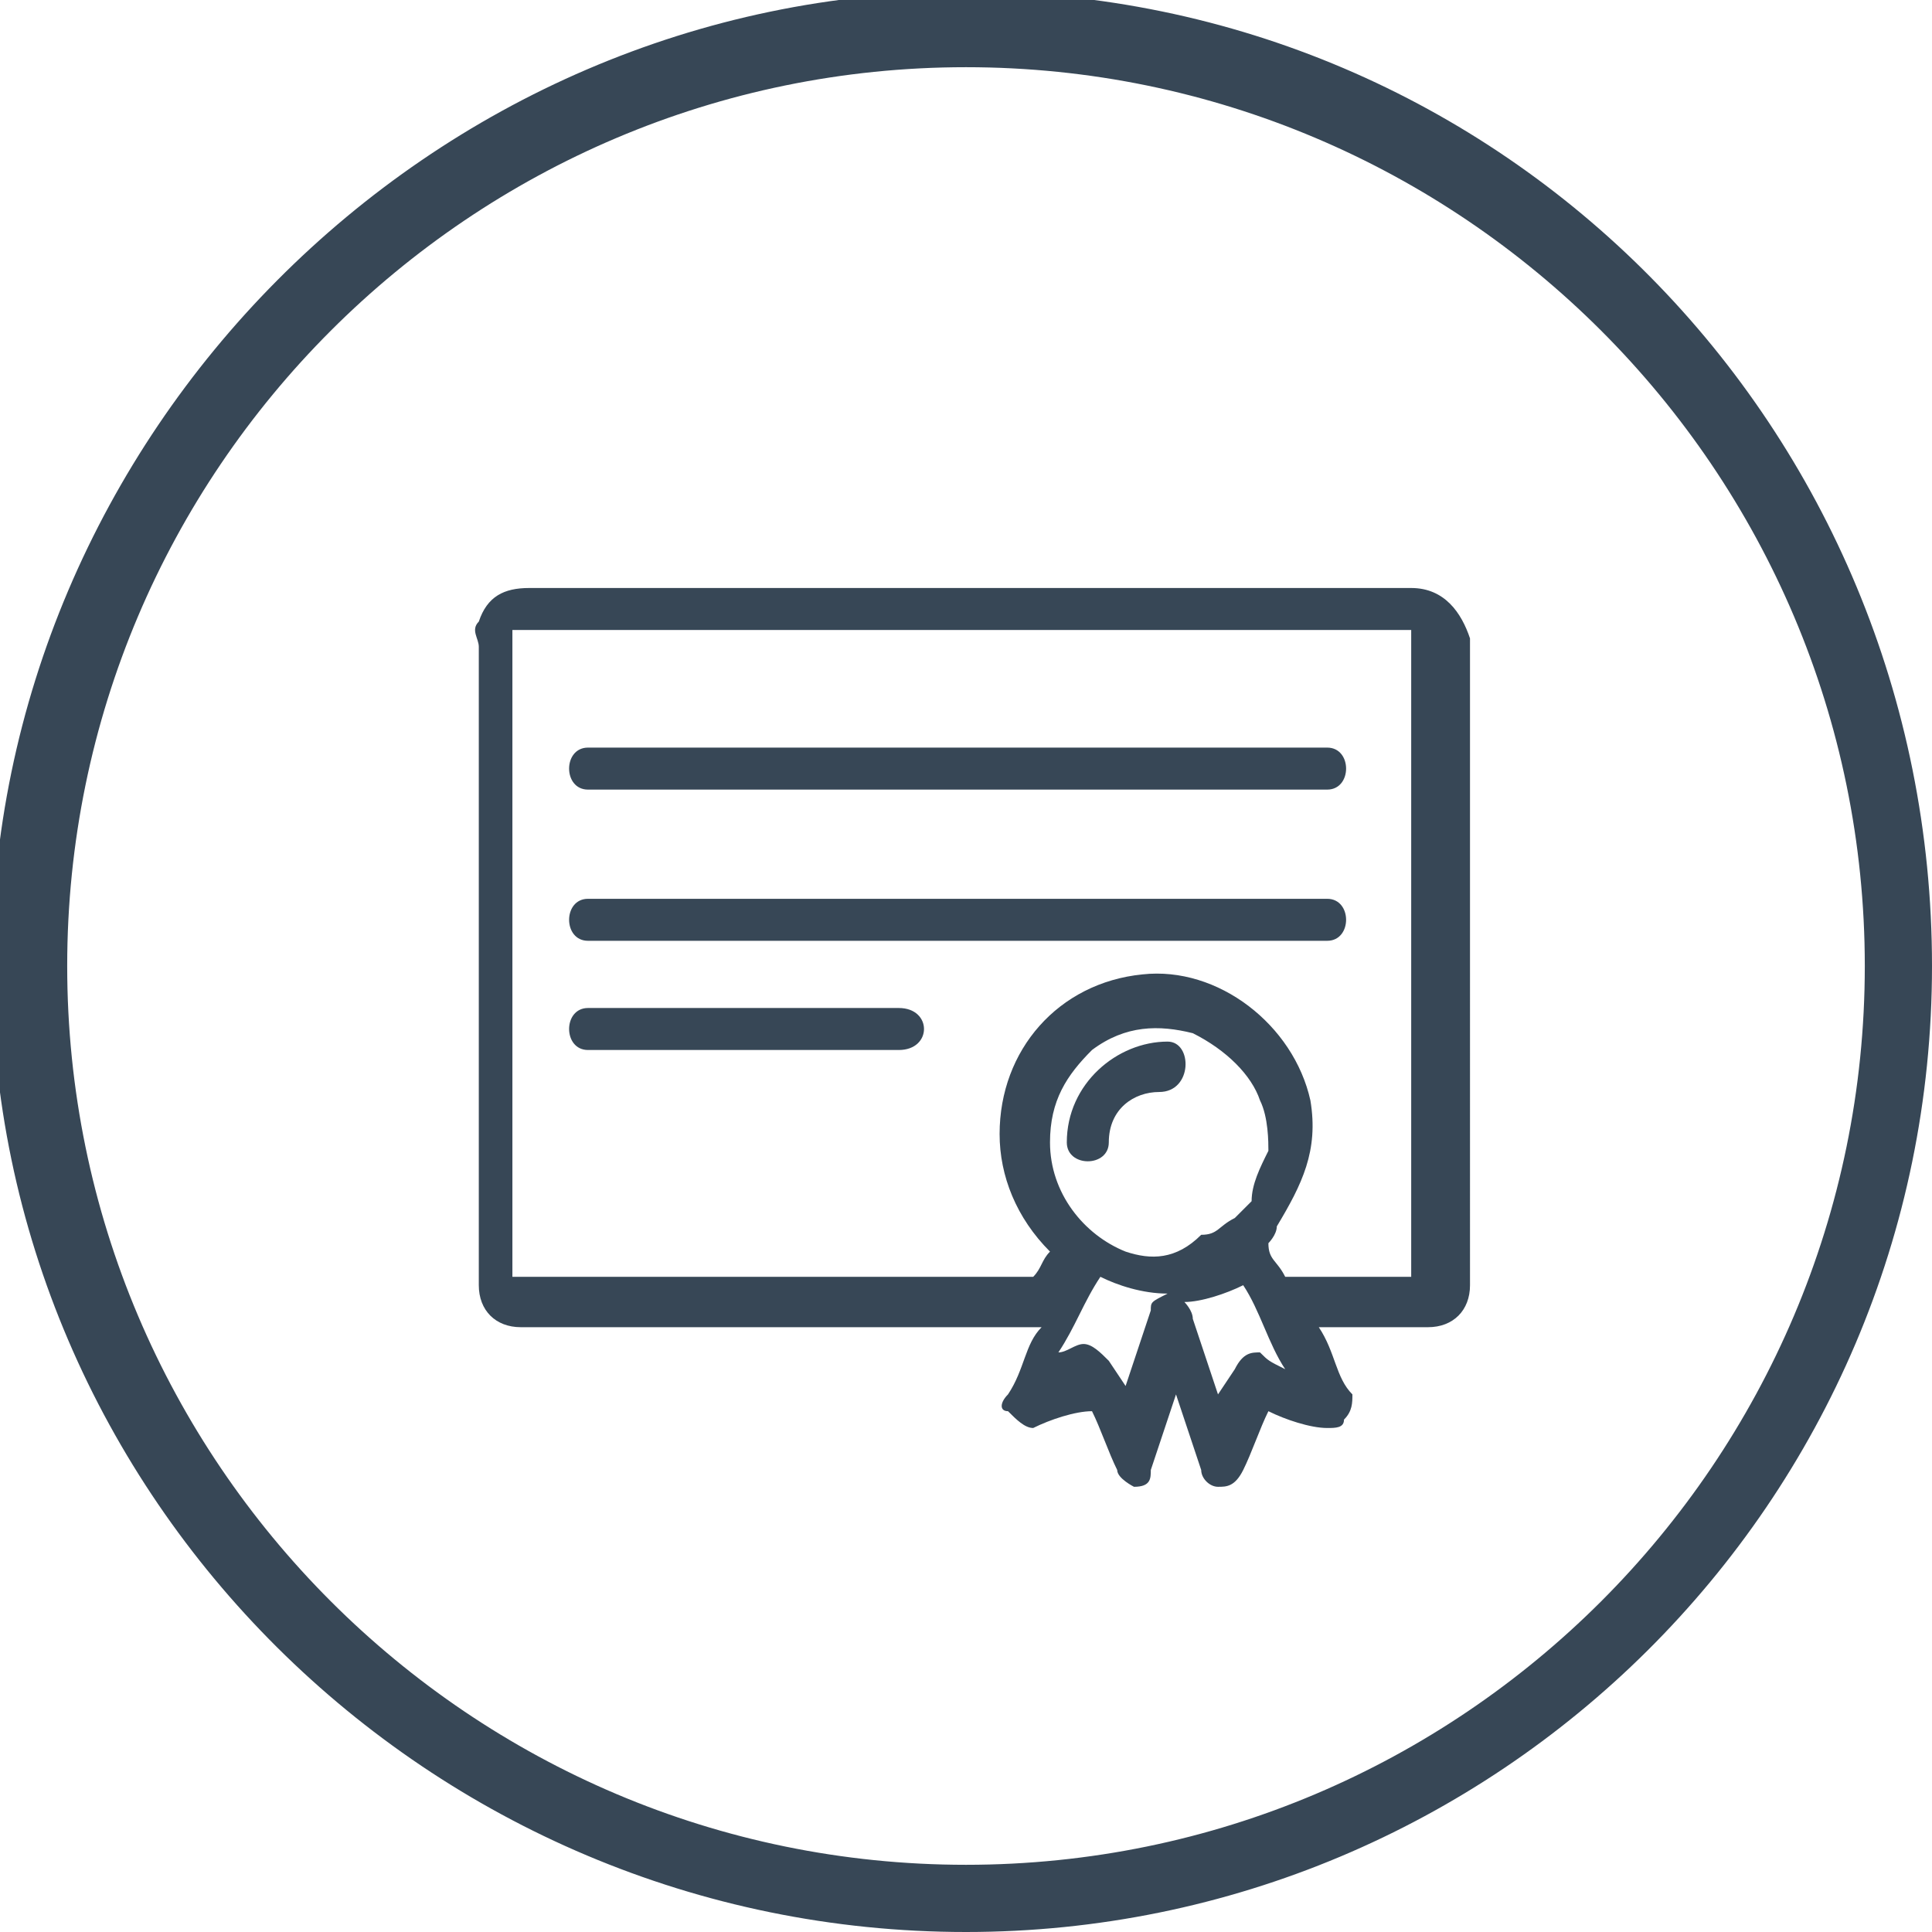
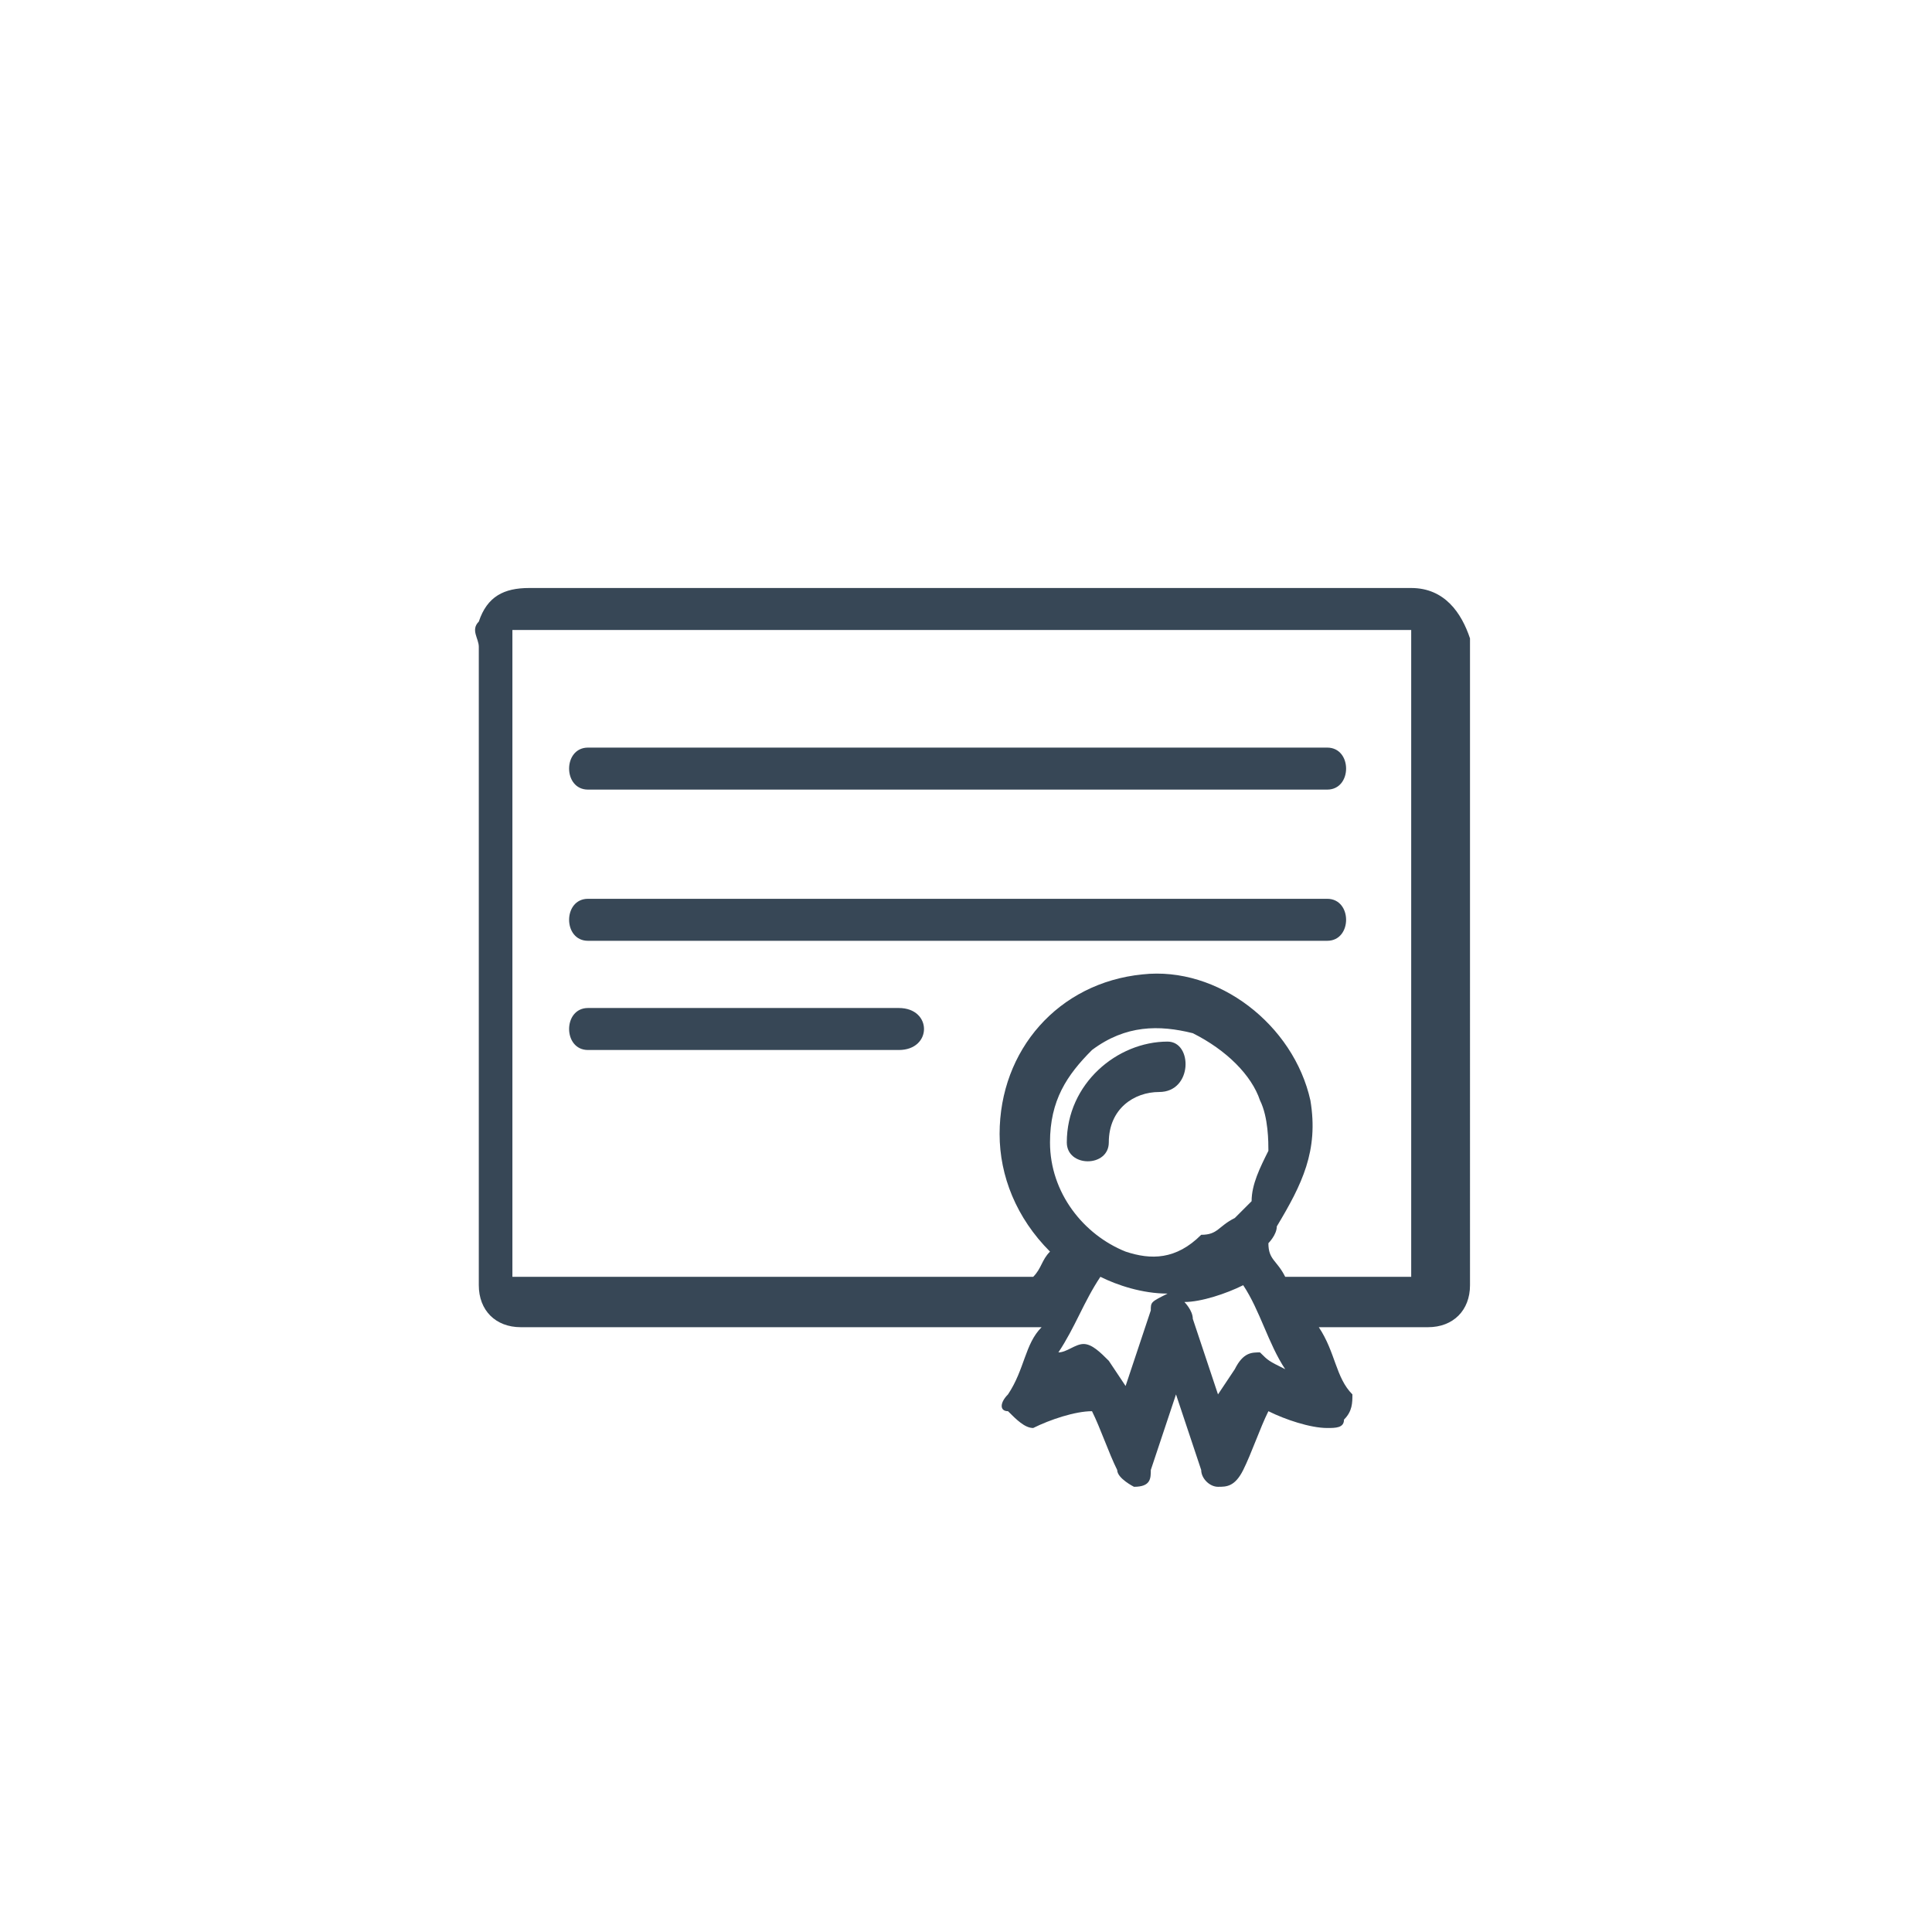
<svg xmlns="http://www.w3.org/2000/svg" version="1.1" id="Layer_1" x="0px" y="0px" viewBox="0 0 23 23" style="enable-background:new 0 0 23 23;" xml:space="preserve">
  <style type="text/css">
	.st0{fill:#374756;}
</style>
  <title>admissions_icon</title>
  <g>
-     <path class="st0" d="M11.5,23C5.1,23-0.1,17.8-0.1,11.5S5.1-0.1,11.5-0.1S23,5.1,23,11.5S17.8,23,11.5,23z M11.5,0.8   C5.6,0.8,0.8,5.6,0.8,11.5s4.8,10.7,10.7,10.7c5.9,0,10.7-4.8,10.7-10.7S17.4,0.8,11.5,0.8z" />
-   </g>
+     </g>
  <path class="st0" d="M13.9,12.4c-0.6,0-1.2,0.5-1.2,1.2c0,0.3,0.5,0.3,0.5,0c0-0.4,0.3-0.6,0.6-0.6C14.2,13,14.2,12.4,13.9,12.4   M10.7,12H7c-0.3,0-0.3,0.5,0,0.5h3.7C11.1,12.5,11.1,12,10.7,12 M15.8,10.7H7c-0.3,0-0.3,0.5,0,0.5h8.8  C16.1,11.2,16.1,10.7,15.8,10.7 M15.8,8.9H7c-0.3,0-0.3,0.5,0,0.5h8.8C16.1,9.4,16.1,8.9,15.8,8.9 M16.8,15.2L16.8,15.2L16.8,15.2  L16.8,15.2C16.8,15.2,16.8,15.2,16.8,15.2h-1.5c-0.1-0.2-0.2-0.2-0.2-0.4c0,0,0.1-0.1,0.1-0.2c0.3-0.5,0.5-0.9,0.4-1.5  c-0.2-0.9-1.1-1.6-2-1.5c-1,0.1-1.7,0.9-1.7,1.9c0,0.5,0.2,1,0.6,1.4l0,0c-0.1,0.1-0.1,0.2-0.2,0.3H6.1c0,0-0.1,0,0,0l0,0l0,0l0,0  l0,0V7.5l0,0l0,0l0,0h10.7l0,0l0,0l0,0l0,0l0,0l0,0L16.8,15.2L16.8,15.2 M15,16.1c-0.1,0-0.2,0-0.3,0.2l-0.2,0.3  c-0.1-0.3-0.2-0.6-0.3-0.9c0-0.1-0.1-0.2-0.1-0.2c0.2,0,0.5-0.1,0.7-0.2c0.2,0.3,0.3,0.7,0.5,1C15.1,16.2,15.1,16.2,15,16.1   M13.4,14.9c-0.5-0.2-0.9-0.7-0.9-1.3c0-0.5,0.2-0.8,0.5-1.1c0.4-0.3,0.8-0.3,1.2-0.2c0.4,0.2,0.7,0.5,0.8,0.8  c0.1,0.2,0.1,0.5,0.1,0.6c-0.1,0.2-0.2,0.4-0.2,0.6c-0.1,0.1-0.2,0.2-0.2,0.2c-0.2,0.1-0.2,0.2-0.4,0.2C14,15,13.7,15,13.4,14.9   M13.7,15.6c-0.1,0.3-0.2,0.6-0.3,0.9l-0.2-0.3c-0.1-0.1-0.2-0.2-0.3-0.2c-0.1,0-0.2,0.1-0.3,0.1c0.2-0.3,0.3-0.6,0.5-0.9  c0.2,0.1,0.5,0.2,0.8,0.2C13.7,15.5,13.7,15.5,13.7,15.6 M16.8,7H6.3C6,7,5.8,7.1,5.7,7.4c-0.1,0.1,0,0.2,0,0.3v7.6  c0,0.3,0.2,0.5,0.5,0.5c0,0,0,0,0.1,0h6.1c-0.2,0.2-0.2,0.5-0.4,0.8c-0.1,0.1-0.1,0.2,0,0.2c0.1,0.1,0.2,0.2,0.3,0.2  c0.2-0.1,0.5-0.2,0.7-0.2c0.1,0.2,0.2,0.5,0.3,0.7c0,0.1,0.2,0.2,0.2,0.2c0.2,0,0.2-0.1,0.2-0.2c0.1-0.3,0.2-0.6,0.3-0.9  c0.1,0.3,0.2,0.6,0.3,0.9c0,0.1,0.1,0.2,0.2,0.2c0.1,0,0.2,0,0.3-0.2c0.1-0.2,0.2-0.5,0.3-0.7c0.2,0.1,0.5,0.2,0.7,0.2  c0.1,0,0.2,0,0.2-0.1c0.1-0.1,0.1-0.2,0.1-0.3c-0.2-0.2-0.2-0.5-0.4-0.8h1.1c0.1,0,0.1,0,0.2,0c0.3,0,0.5-0.2,0.5-0.5V7.6  C17.4,7.3,17.2,7,16.8,7" />
</svg>